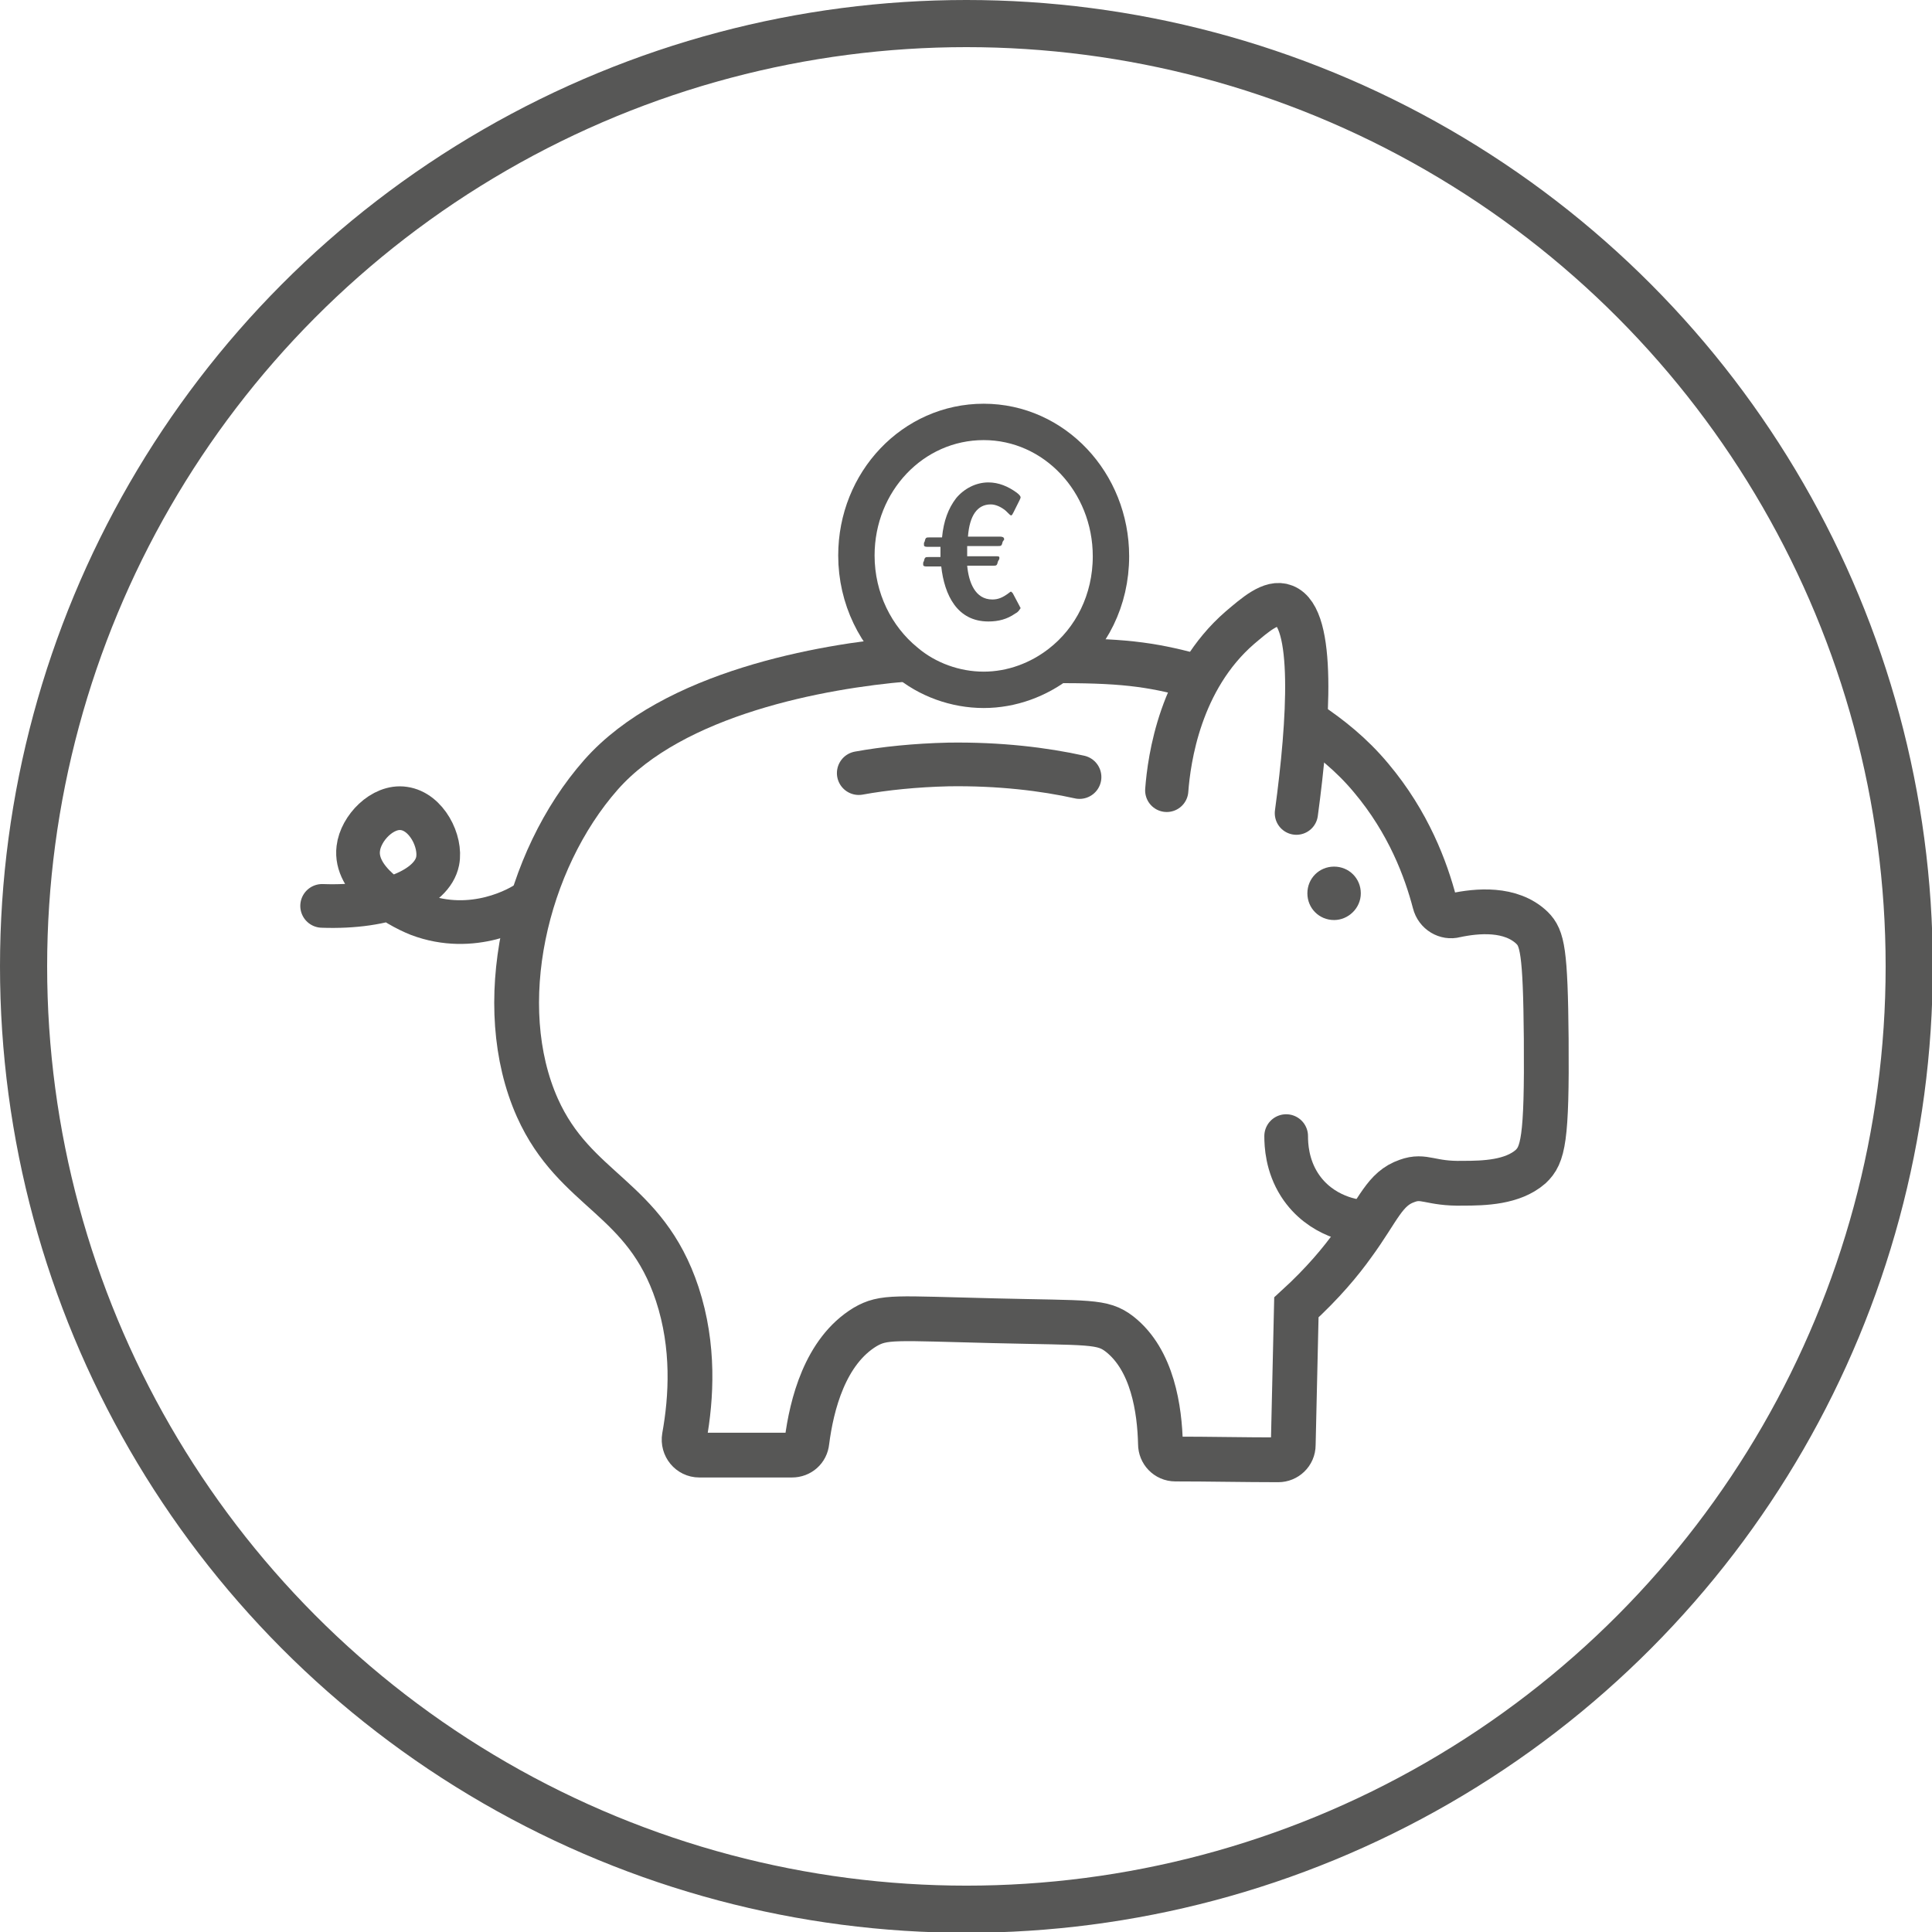
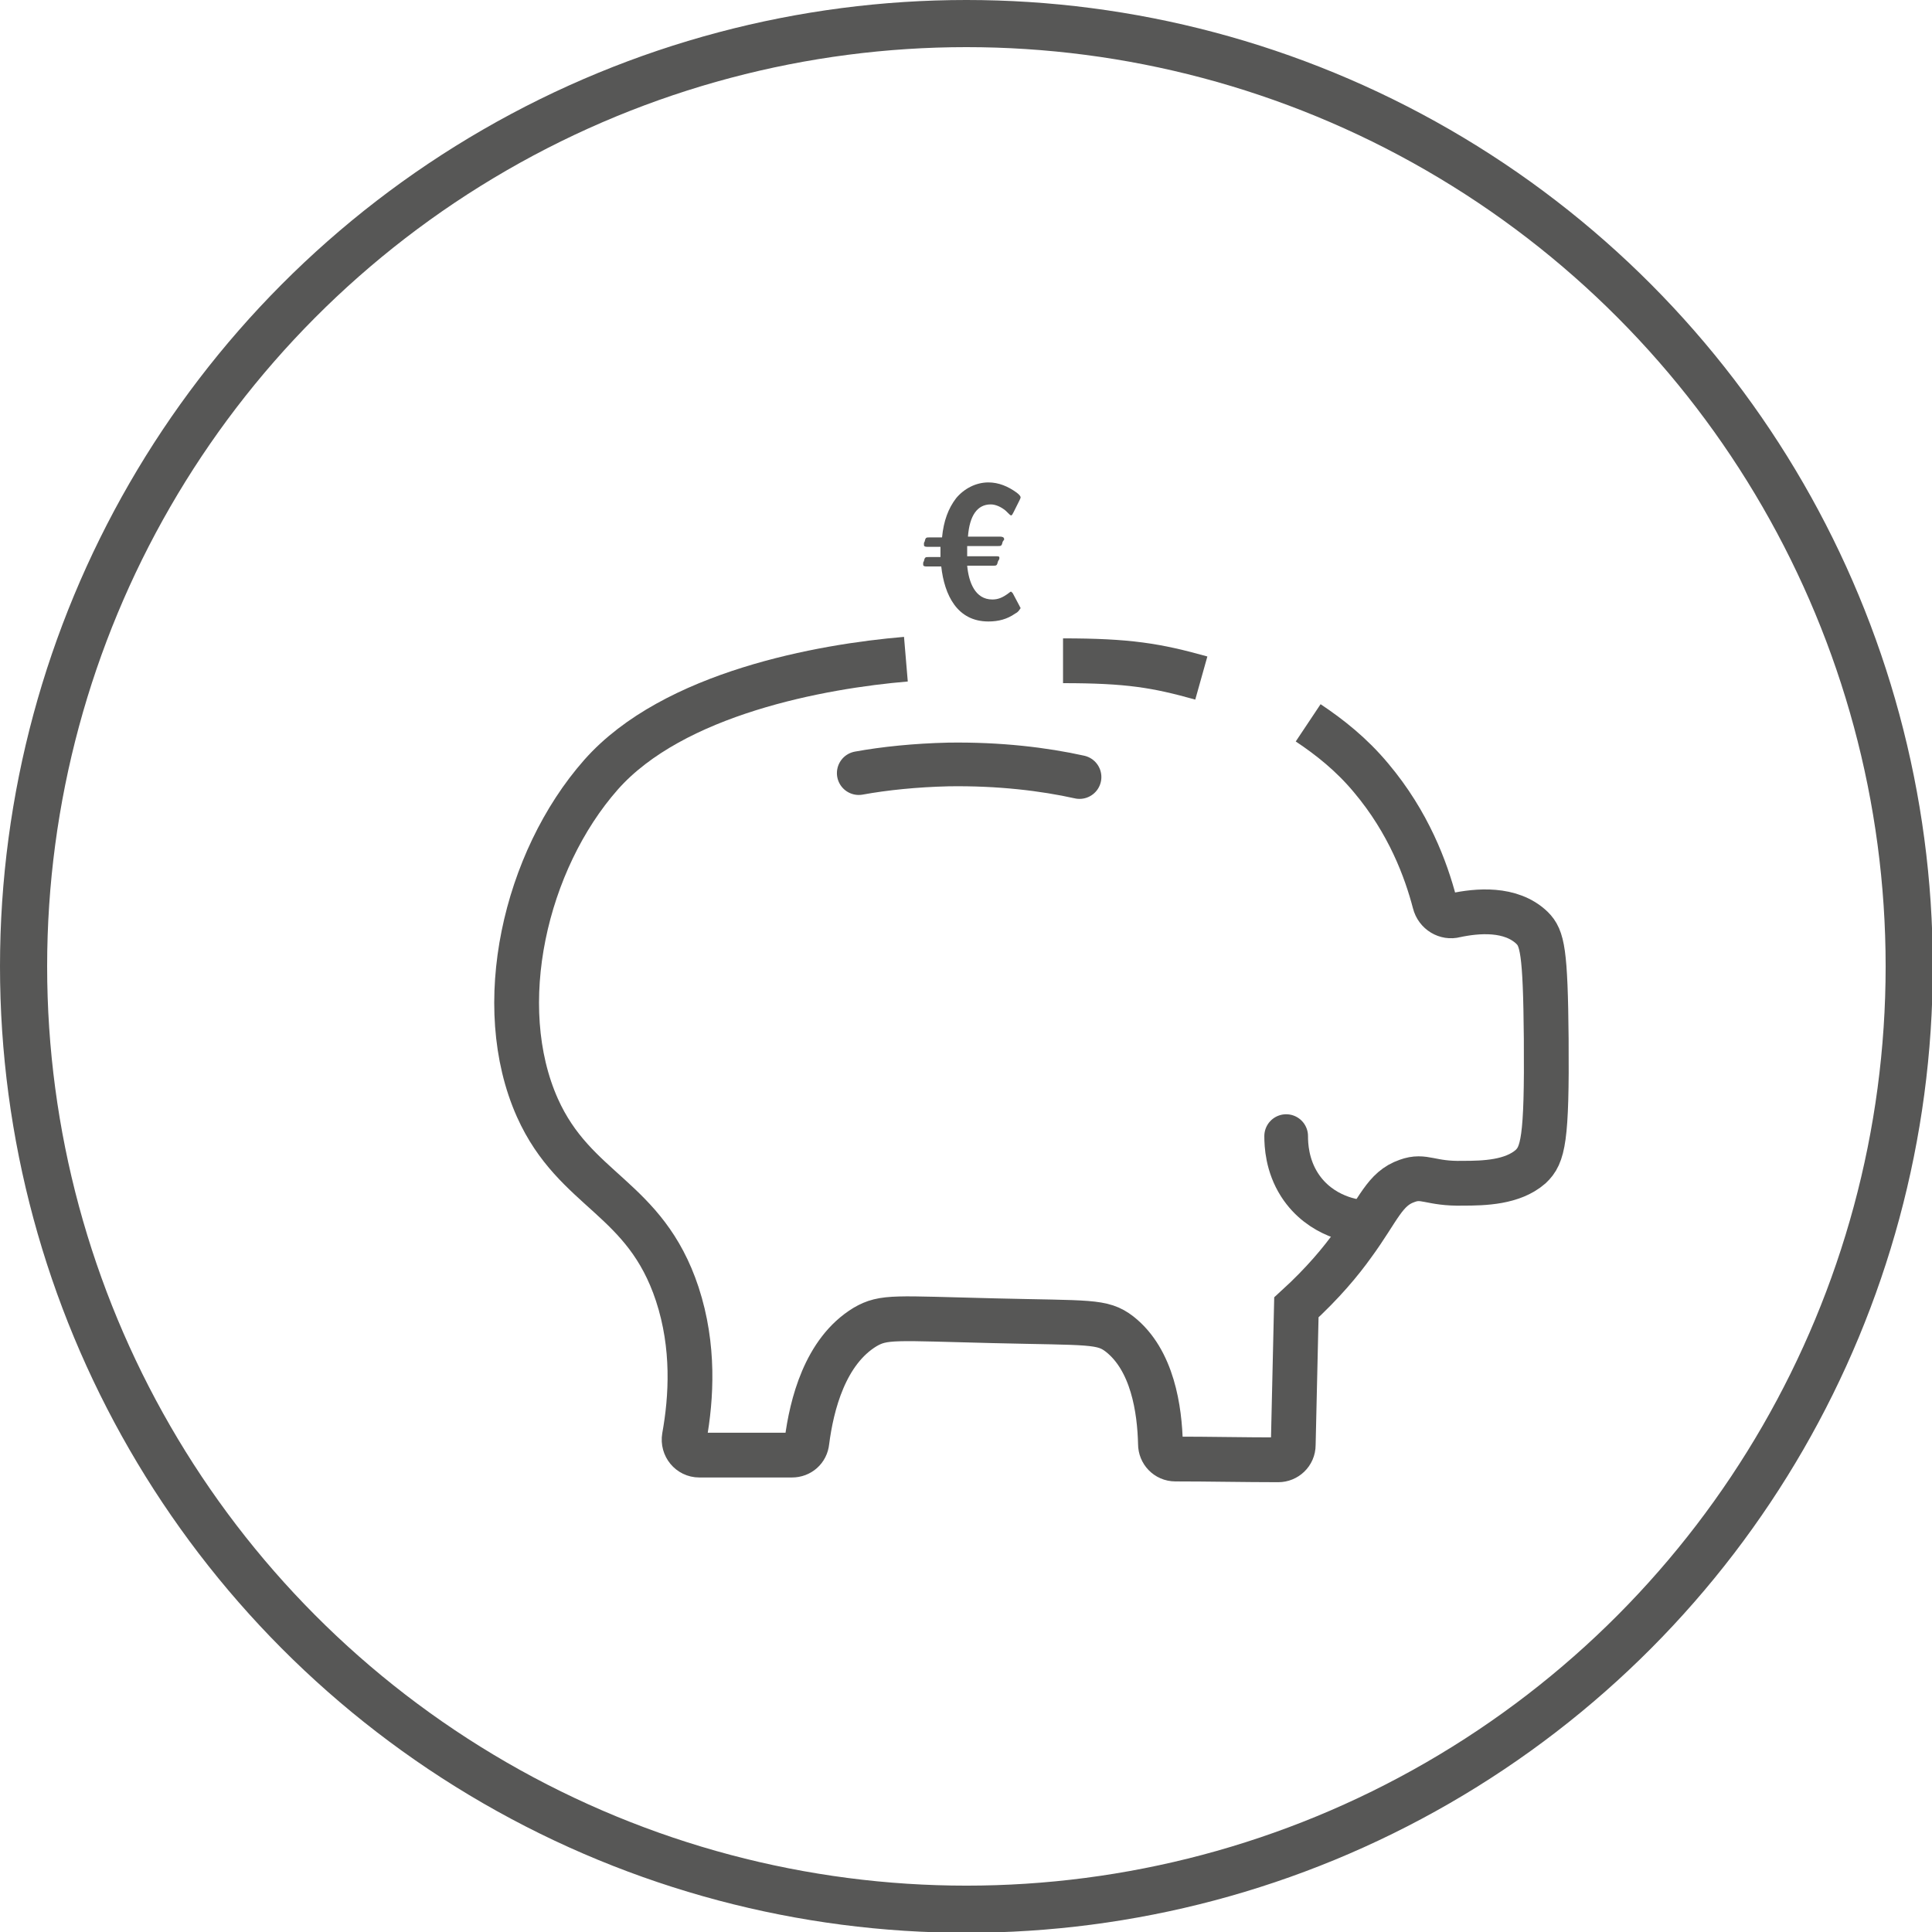
<svg xmlns="http://www.w3.org/2000/svg" version="1.1" id="Ebene_2_00000170980249676183913900000004255390564235573935_" x="0px" y="0px" viewBox="0 0 245.9 245.9" style="enable-background:new 0 0 245.9 245.9;" xml:space="preserve">
  <style type="text/css">
	.st0{fill:none;stroke:#575756;stroke-width:6;stroke-linecap:round;stroke-miterlimit:10;}
	.st1{fill:none;stroke:#575756;stroke-width:5.7;stroke-miterlimit:10;}
	.st2{fill:none;stroke:#575756;stroke-width:5.5;stroke-linecap:round;stroke-miterlimit:10;}
	.st3{fill:#575756;}
	.st4{fill:none;stroke:#575756;stroke-width:5.56;stroke-linecap:round;stroke-miterlimit:10;}
	.st5{fill:none;stroke:#575756;stroke-width:4.63;stroke-miterlimit:10;}
</style>
  <g id="Ebene_1-2">
    <circle class="st0" cx="123" cy="123" r="120" />
    <g>
      <path class="st1" d="M135.3,84.1c8.3,0,11.9,0.6,17.6,2.2" />
-       <path class="st2" d="M148.5,100.6c0.3-4,1.7-14.1,9.3-20.7c1.9-1.6,4-3.5,5.7-2.8c3.9,1.5,3.1,14.6,1.5,26.4" />
-       <path class="st3" d="M169.8,117.1c-1.9,0-3.4-1.5-3.4-3.4s1.5-3.4,3.4-3.4s3.4,1.5,3.4,3.4S171.6,117.1,169.8,117.1z" />
-       <path class="st4" d="M67.4,114.7c-1.2,0.9-7.2,4.3-14.1,1.7c-3-1.2-8.2-4.4-7.7-8.4c0.3-2.6,3.1-5.5,5.8-5.1    c2.9,0.4,4.8,4.2,4.3,6.7c-0.7,3.5-6.5,6-14.7,5.7" />
      <path class="st4" d="M163.7,144.6c0,1.1,0.1,3.7,1.7,6.2c2.7,4.2,7.3,4.7,8,4.7 M109.3,98.4c3.3-0.6,7.2-1,11.4-1.1    c6.5-0.1,12.2,0.6,16.7,1.6" />
-       <path class="st5" d="M141.4,70.8c0,5.6-2.5,10.5-6.5,13.6c-2.7,2.1-6.1,3.4-9.7,3.4s-7.2-1.3-9.9-3.6c-3.8-3.1-6.3-8-6.3-13.5    c0-9.4,7.2-17,16.2-17S141.4,61.4,141.4,70.8z" />
      <path class="st3" d="M129.2,78.1c-1,0.7-2.1,1-3.4,1c-4,0-5.6-3.4-6-7h-1.9c-0.3,0-0.4-0.1-0.4-0.2c0-0.1,0-0.2,0-0.3l0.1-0.2    c0.1-0.5,0.2-0.5,0.6-0.5h1.5c0-0.3,0-0.6,0-0.9v-0.4h-1.7c-0.3,0-0.4-0.1-0.4-0.2c0-0.1,0-0.2,0-0.3l0.1-0.2    c0.1-0.5,0.2-0.5,0.6-0.5h1.6c0.2-2.1,0.8-3.7,1.8-5c1-1.2,2.5-2,4.1-2c1.3,0,2.5,0.5,3.6,1.3c0.4,0.3,0.5,0.5,0.5,0.6    s-0.1,0.3-0.2,0.5l-0.7,1.4c-0.1,0.2-0.2,0.4-0.3,0.4s-0.2-0.1-0.7-0.6c-0.6-0.5-1.3-0.8-1.9-0.8c-1.7,0-2.7,1.4-2.9,4.1h4.1    c0.3,0,0.5,0.1,0.5,0.3c0,0.1,0,0.2-0.1,0.2l-0.1,0.2c-0.1,0.5-0.2,0.5-0.6,0.5h-3.9c0,0.4,0,0.8,0,1.3h3.6c0.4,0,0.5,0,0.5,0.2    c0,0.1,0,0.2-0.1,0.3l-0.1,0.2c-0.1,0.5-0.2,0.5-0.6,0.5h-3.3c0.2,2.1,1,4.3,3.2,4.3c0.7,0,1.3-0.2,2.2-0.9    c0.1-0.1,0.2-0.1,0.2-0.1s0.1,0.1,0.2,0.2l0.9,1.7c0,0.1,0.1,0.1,0.1,0.2C129.7,77.7,129.6,77.9,129.2,78.1" />
      <path class="st1" d="M166.5,92c2.7,1.8,5.5,4,8,7c4.8,5.7,7,11.7,8.1,15.9c0.3,1.2,1.5,1.9,2.6,1.6c2.8-0.6,7.1-1,9.8,1.6    c1.3,1.3,1.7,2.9,1.8,14.1c0.1,12.9-0.4,14.8-2,16.3c-2.3,2-5.9,2.1-8.6,2.1c-4.2,0.1-4.9-1.1-7.1-0.3c-2.9,1-3.6,3.6-6.9,8.1    c-1.5,2.1-3.8,4.9-7.2,8l-0.4,17.5c0,1.1-0.9,1.9-1.9,1.9c-4.4,0-8.8-0.1-13.1-0.1c-1.1,0-1.9-0.9-1.9-1.9c-0.1-4.4-1-10.7-5.2-14    c-2.2-1.7-3.8-1.4-16-1.7c-12.6-0.3-14-0.6-16.4,0.8c-5.1,3.1-6.8,9.9-7.4,14.6c-0.1,1-0.9,1.7-1.9,1.7H89c-1.2,0-2.1-1.1-1.9-2.3    c0.9-5,1.3-11.5-0.9-18.2c-4.1-12.4-13-13-17.8-23.7c-5.8-13-1.6-31.4,8.1-42.4c9.2-10.4,28.1-13.8,38.8-14.7" />
    </g>
  </g>
</svg>